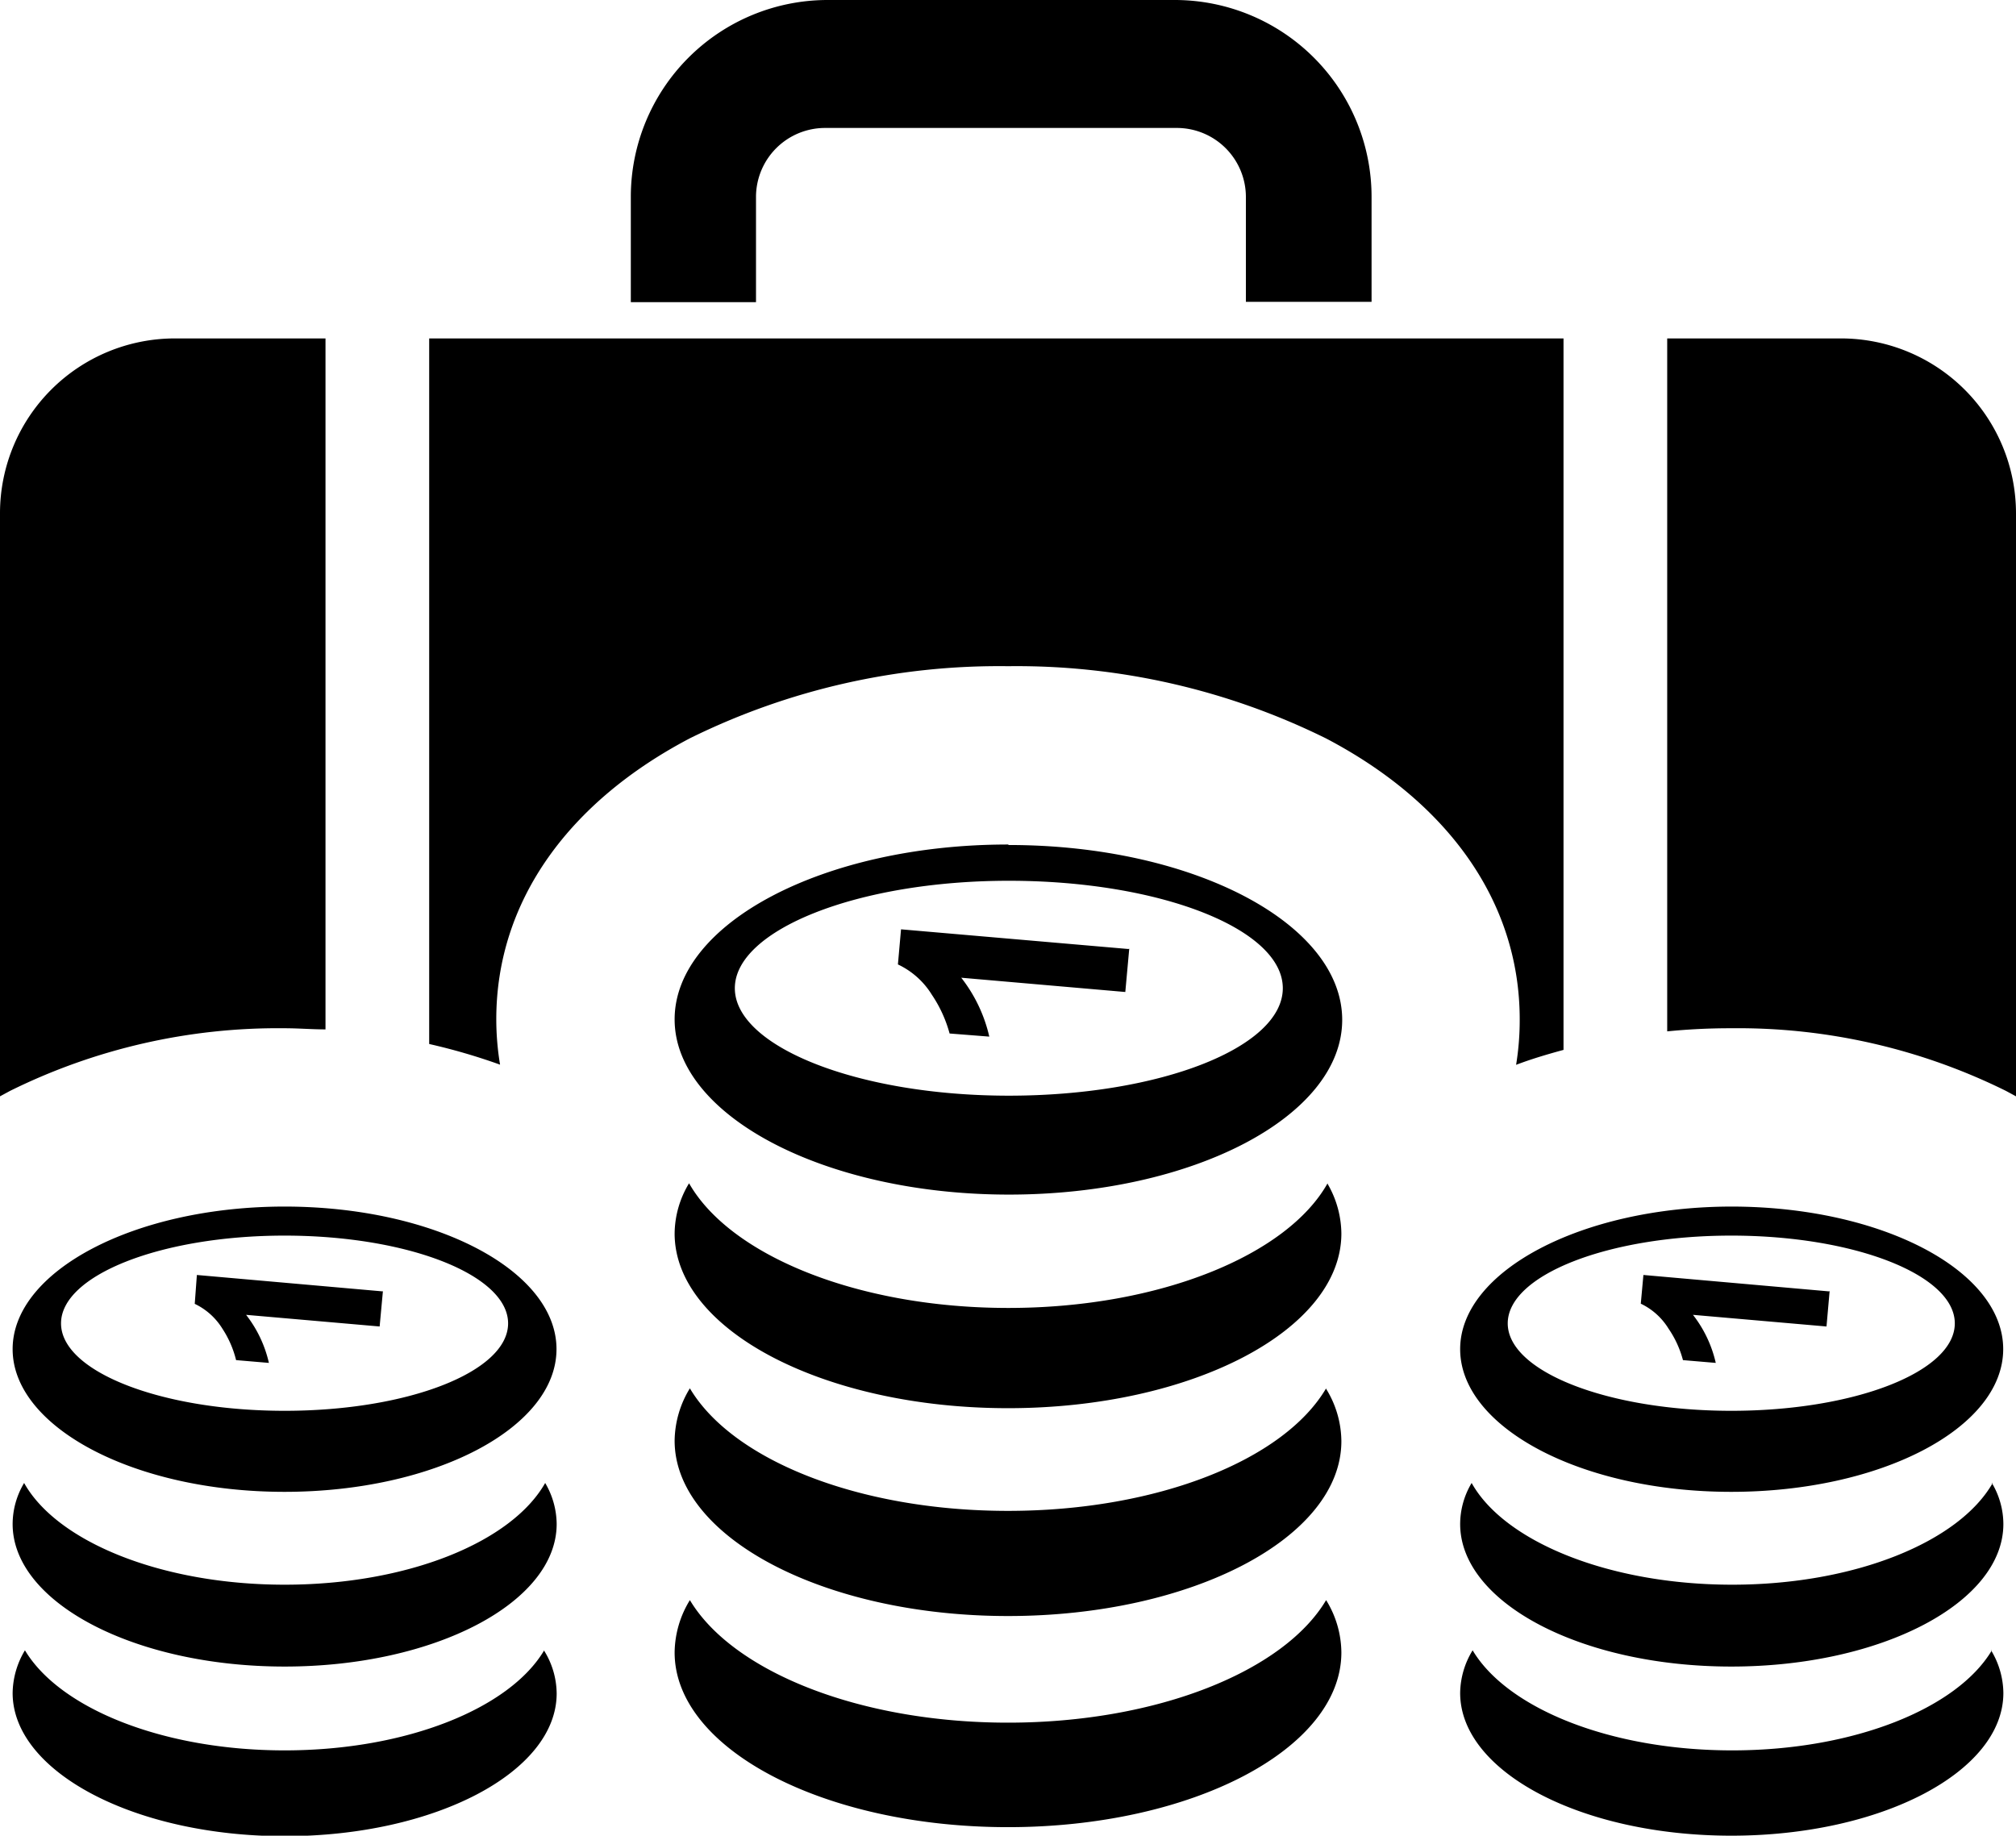
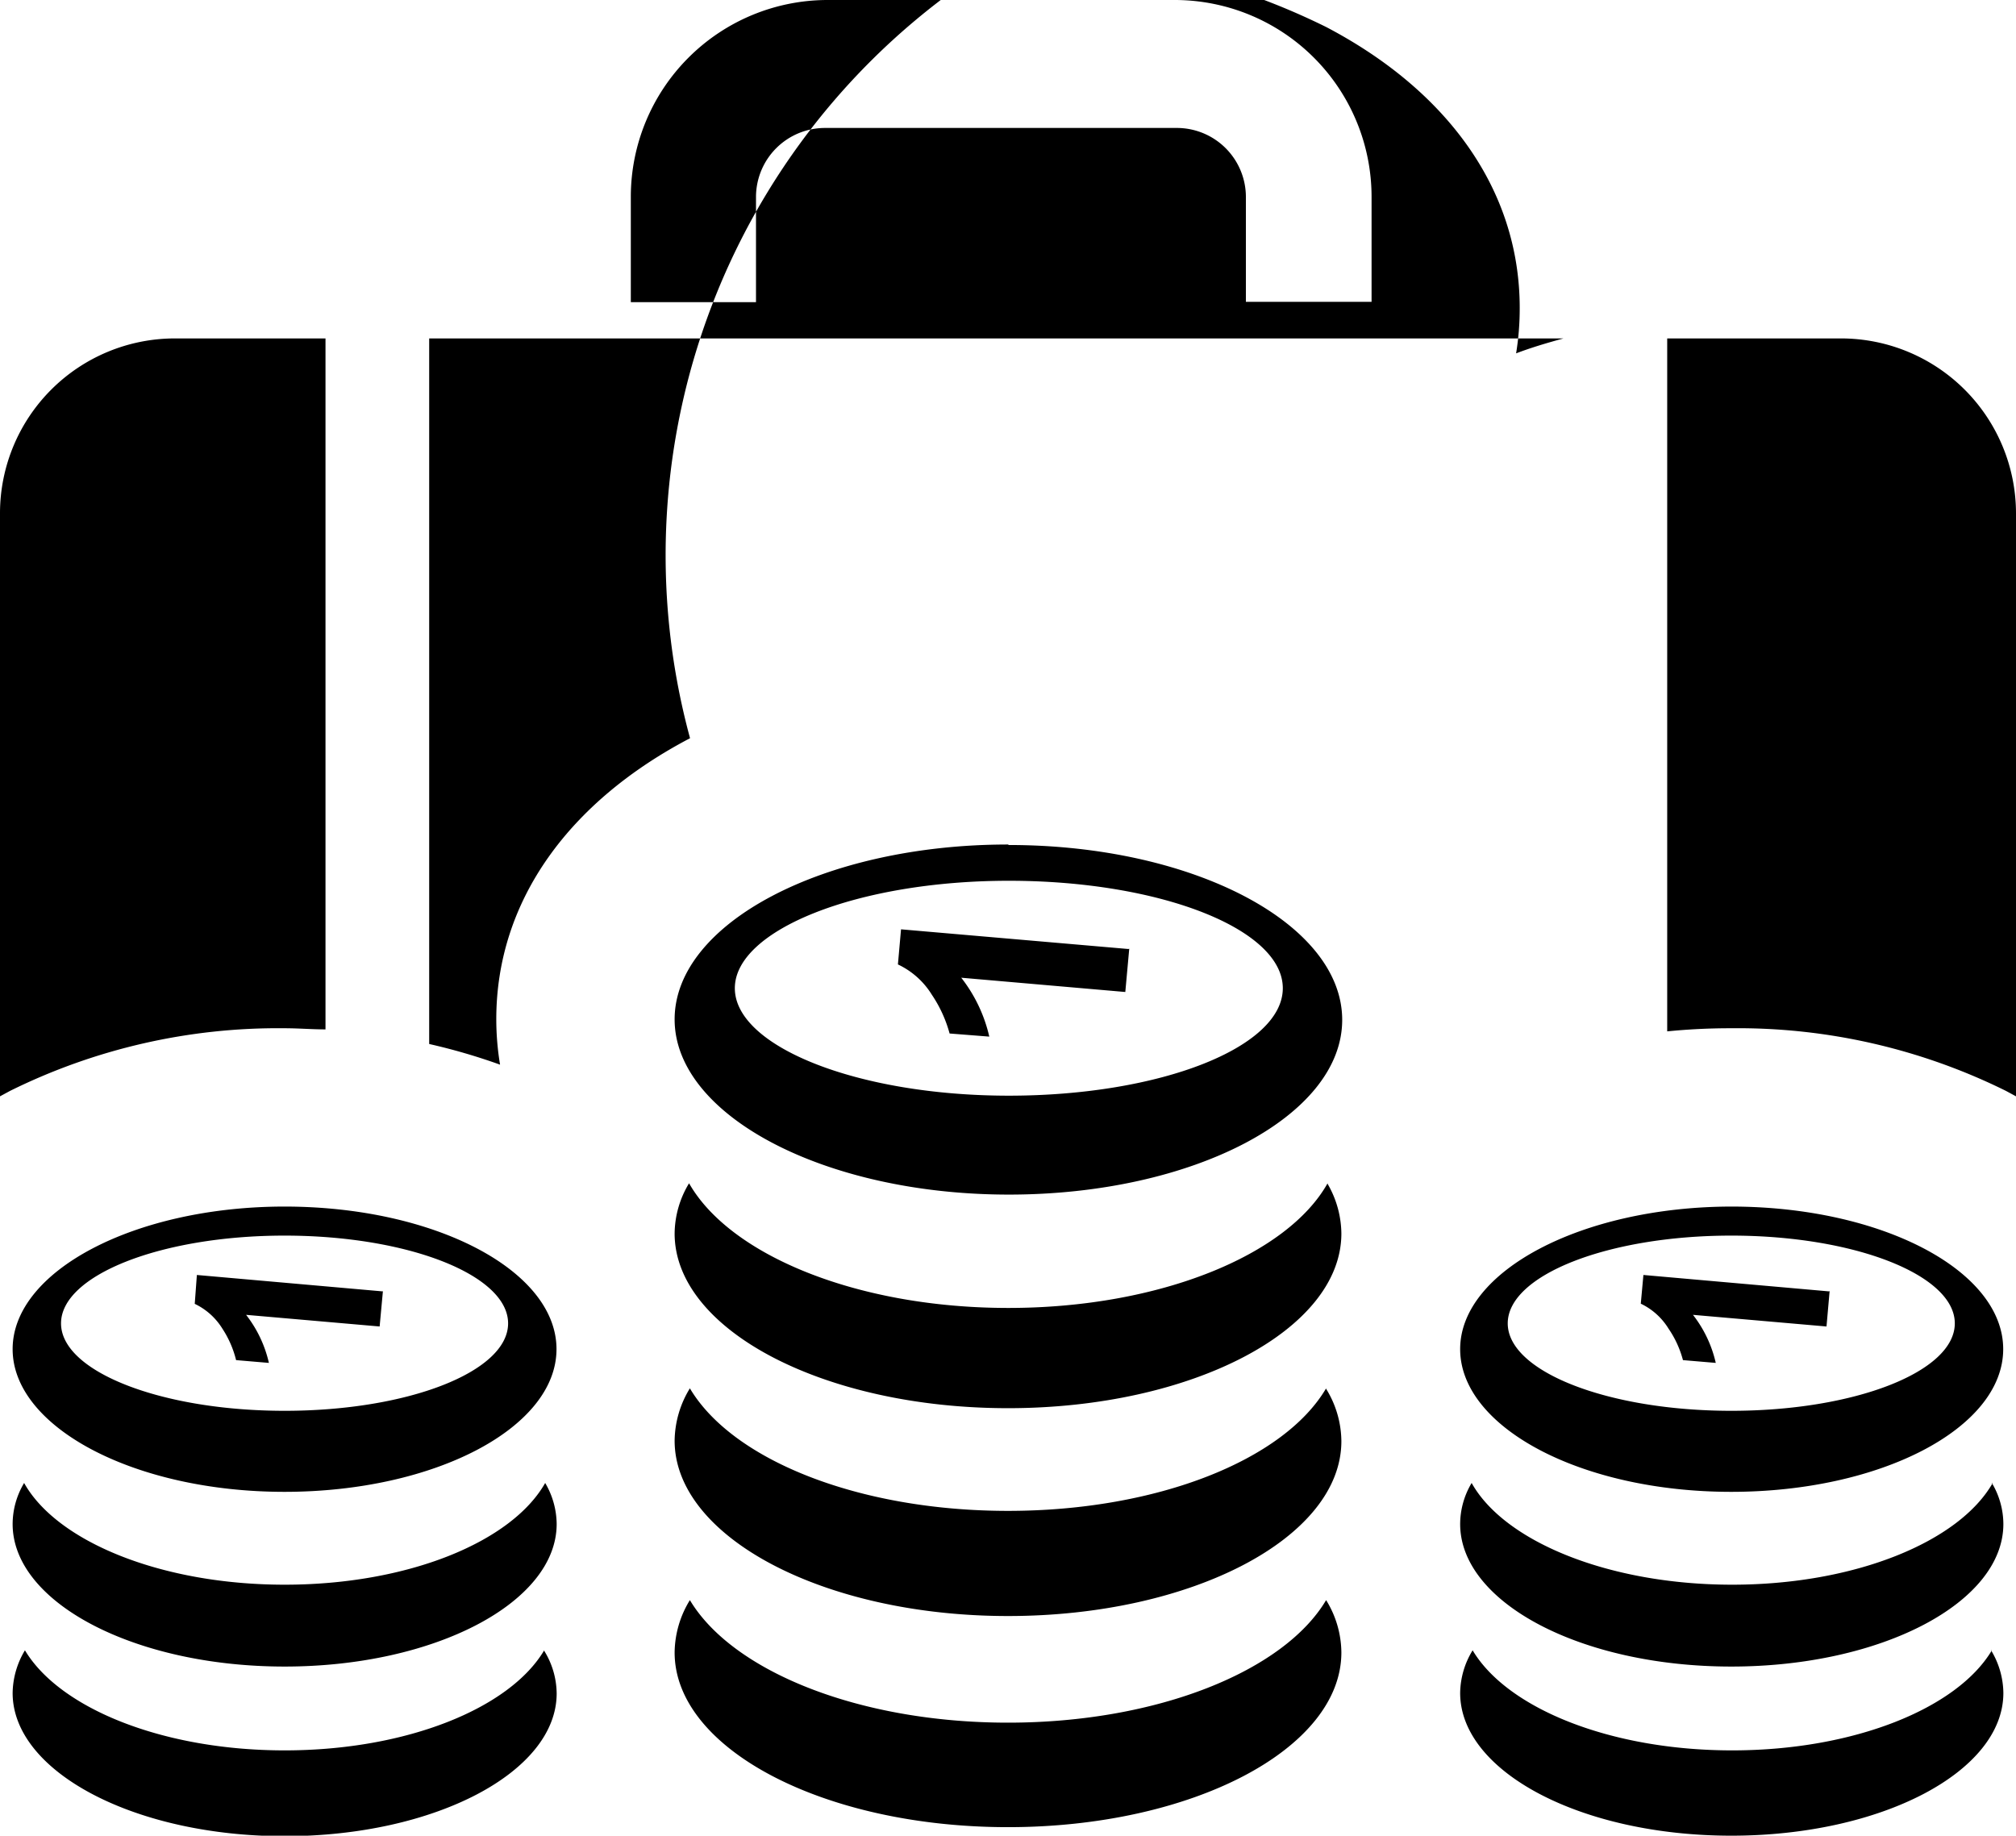
<svg xmlns="http://www.w3.org/2000/svg" viewBox="0 0 122.88 111.9">
  <defs>
    <style>.a{fill-rule:evenodd;}</style>
  </defs>
  <title>business-loan</title>
-   <path class="a" d="M10.64,20.63h9.2V62.75c-.82,0-1.65-.07-2.49-.07A36.82,36.82,0,0,0,.61,66.5L0,66.83V31.26A10.66,10.66,0,0,1,10.64,20.63Zm22.53,80a5,5,0,0,1,.76,2.6c0,4.8-7.43,8.7-16.58,8.7S.77,108,.77,103.2a5.17,5.17,0,0,1,.75-2.6c2.12,3.54,8.4,6.1,15.83,6.1s13.72-2.56,15.82-6.1Zm47.66-3.09a6.15,6.15,0,0,1,.93,3.19c0,5.88-9.1,10.65-20.32,10.65s-20.32-4.77-20.32-10.65a6.2,6.2,0,0,1,.93-3.19c2.59,4.33,10.29,7.47,19.39,7.47s16.82-3.14,19.39-7.47Zm0-12.88a6.15,6.15,0,0,1,.93,3.19c0,5.88-9.1,10.66-20.32,10.66S41.12,93.7,41.12,87.82a6.23,6.23,0,0,1,.93-3.19C44.64,89,52.34,92.1,61.44,92.1S78.26,89,80.83,84.63Zm-12-26.83-.24,2.64-10-.87a9.12,9.12,0,0,1,1.71,3.59L57.88,63a7.93,7.93,0,0,0-1.08-2.36,4.86,4.86,0,0,0-2.07-1.85l.19-2.14,13.86,1.2Zm-7.34-4.14c9.22,0,16.7,2.94,16.7,6.55s-7.48,6.55-16.7,6.55-16.7-3-16.7-6.55,7.48-6.55,16.7-6.55Zm0-2.18c11.22,0,20.32,4.78,20.32,10.66s-9.1,10.65-20.32,10.65S41.12,68,41.12,62.14s9.1-10.66,20.32-10.66ZM80.9,72.13a6.15,6.15,0,0,1,.86,3.06c0,5.88-9.1,10.65-20.32,10.65S41.12,81.07,41.12,75.19A6,6,0,0,1,42,72.13c2.5,4.39,10.26,7.6,19.46,7.6s17-3.21,19.46-7.6Zm40.46,28.47a5.11,5.11,0,0,1,.75,2.6c0,4.8-7.42,8.7-16.58,8.7S89,108,89,103.2a5.08,5.08,0,0,1,.76-2.6c2.11,3.54,8.39,6.1,15.82,6.1s13.72-2.56,15.83-6.1Zm-9.84-21.9-.19,2.16-8.14-.71a7.43,7.43,0,0,1,1.39,2.93l-2-.17a6.17,6.17,0,0,0-.88-1.92,4,4,0,0,0-1.69-1.52l.16-1.75,11.31,1Zm-6-3.38c7.52,0,13.63,2.4,13.63,5.35S113.05,86,105.53,86,91.9,83.61,91.9,80.67s6.11-5.35,13.63-5.35Zm0-1.77c9.16,0,16.58,3.89,16.58,8.69s-7.42,8.7-16.58,8.7S89,87,89,82.24s7.43-8.69,16.58-8.69ZM121.41,90.4a4.92,4.92,0,0,1,.7,2.5c0,4.79-7.42,8.69-16.58,8.69S89,97.69,89,92.9a4.9,4.9,0,0,1,.7-2.5c2,3.58,8.38,6.2,15.88,6.2s13.84-2.62,15.88-6.2ZM23.34,78.7l-.2,2.16L15,80.15a7.43,7.43,0,0,1,1.39,2.93l-2-.17A6.17,6.17,0,0,0,13.56,81a4,4,0,0,0-1.69-1.52L12,77.72l11.32,1Zm-6-3.38c7.52,0,13.63,2.4,13.63,5.35S24.87,86,17.35,86,3.72,83.61,3.72,80.67s6.11-5.35,13.63-5.35Zm0-1.77c9.15,0,16.58,3.89,16.58,8.69s-7.43,8.7-16.58,8.7S.77,87,.77,82.24s7.43-8.69,16.58-8.69ZM33.23,90.4a5,5,0,0,1,.7,2.5c0,4.79-7.43,8.69-16.58,8.69S.77,97.69.77,92.9a4.9,4.9,0,0,1,.7-2.5c2,3.58,8.37,6.2,15.88,6.2S31.19,94,33.23,90.4ZM50.42,0H71.6a12,12,0,0,1,12,12v6.4H75.94V12a4.21,4.21,0,0,0-4.2-4.2H50.28a4.21,4.21,0,0,0-4.2,4.2v6.42H38.45V12a12,12,0,0,1,12-12ZM26.16,20.63H95.3V64c-1,.27-2,.57-2.89.91a16.88,16.88,0,0,0,.22-2.77c0-7.29-4.51-13.31-11.81-17.13a42.54,42.54,0,0,0-19.38-4.4A42.54,42.54,0,0,0,42.06,45c-7.29,3.82-11.81,9.84-11.81,17.13a16.88,16.88,0,0,0,.23,2.77,36.87,36.87,0,0,0-4.32-1.26v-43Zm75.46,0h10.62a10.67,10.67,0,0,1,10.64,10.64V66.83l-.61-.33a36.82,36.82,0,0,0-16.74-3.82,38.78,38.78,0,0,0-3.91.19V20.63Z" />
+   <path class="a" d="M10.64,20.63h9.2V62.75c-.82,0-1.65-.07-2.49-.07A36.82,36.82,0,0,0,.61,66.5L0,66.83V31.26A10.66,10.66,0,0,1,10.64,20.63Zm22.53,80a5,5,0,0,1,.76,2.6c0,4.8-7.43,8.7-16.58,8.7S.77,108,.77,103.2a5.17,5.17,0,0,1,.75-2.6c2.12,3.54,8.4,6.1,15.83,6.1s13.72-2.56,15.82-6.1Zm47.66-3.09a6.15,6.15,0,0,1,.93,3.19c0,5.88-9.1,10.65-20.32,10.65s-20.32-4.77-20.32-10.65a6.2,6.2,0,0,1,.93-3.19c2.59,4.33,10.29,7.47,19.39,7.47s16.82-3.14,19.39-7.47Zm0-12.88a6.15,6.15,0,0,1,.93,3.19c0,5.88-9.1,10.66-20.32,10.66S41.12,93.7,41.12,87.82a6.23,6.23,0,0,1,.93-3.19C44.64,89,52.34,92.1,61.44,92.1S78.26,89,80.83,84.63Zm-12-26.83-.24,2.64-10-.87a9.12,9.12,0,0,1,1.71,3.59L57.88,63a7.93,7.93,0,0,0-1.08-2.36,4.86,4.86,0,0,0-2.07-1.85l.19-2.14,13.86,1.2Zm-7.34-4.14c9.22,0,16.7,2.94,16.7,6.55s-7.48,6.55-16.7,6.55-16.7-3-16.7-6.55,7.48-6.55,16.7-6.55Zm0-2.18c11.22,0,20.32,4.78,20.32,10.66s-9.1,10.65-20.32,10.65S41.12,68,41.12,62.14s9.1-10.66,20.32-10.66ZM80.9,72.13a6.15,6.15,0,0,1,.86,3.06c0,5.88-9.1,10.65-20.32,10.65S41.12,81.07,41.12,75.19A6,6,0,0,1,42,72.13c2.5,4.39,10.26,7.6,19.46,7.6s17-3.21,19.46-7.6Zm40.46,28.47a5.11,5.11,0,0,1,.75,2.6c0,4.8-7.42,8.7-16.58,8.7S89,108,89,103.2a5.08,5.08,0,0,1,.76-2.6c2.11,3.54,8.39,6.1,15.82,6.1s13.72-2.56,15.83-6.1Zm-9.84-21.9-.19,2.16-8.14-.71a7.43,7.43,0,0,1,1.39,2.93l-2-.17a6.17,6.17,0,0,0-.88-1.92,4,4,0,0,0-1.69-1.52l.16-1.75,11.31,1Zm-6-3.38c7.52,0,13.63,2.4,13.63,5.35S113.05,86,105.53,86,91.9,83.61,91.9,80.67s6.11-5.35,13.63-5.35Zm0-1.77c9.16,0,16.58,3.89,16.58,8.69s-7.42,8.7-16.58,8.7S89,87,89,82.24s7.43-8.69,16.58-8.69ZM121.41,90.4a4.92,4.92,0,0,1,.7,2.5c0,4.79-7.42,8.69-16.58,8.69S89,97.69,89,92.9a4.9,4.9,0,0,1,.7-2.5c2,3.58,8.38,6.2,15.88,6.2s13.84-2.62,15.88-6.2ZM23.34,78.7l-.2,2.16L15,80.15a7.43,7.43,0,0,1,1.39,2.93l-2-.17A6.17,6.17,0,0,0,13.56,81a4,4,0,0,0-1.69-1.52L12,77.72l11.32,1Zm-6-3.38c7.52,0,13.63,2.4,13.63,5.35S24.87,86,17.35,86,3.72,83.61,3.72,80.67s6.11-5.35,13.63-5.35Zm0-1.77c9.15,0,16.58,3.89,16.58,8.69s-7.43,8.7-16.58,8.7S.77,87,.77,82.24s7.43-8.69,16.58-8.69ZM33.23,90.4a5,5,0,0,1,.7,2.5c0,4.79-7.43,8.69-16.58,8.69S.77,97.69.77,92.9a4.9,4.9,0,0,1,.7-2.5c2,3.58,8.37,6.2,15.88,6.2S31.19,94,33.23,90.4ZM50.42,0H71.6a12,12,0,0,1,12,12v6.4H75.94V12a4.21,4.21,0,0,0-4.2-4.2H50.28a4.21,4.21,0,0,0-4.2,4.2v6.42H38.45V12a12,12,0,0,1,12-12ZM26.16,20.63H95.3c-1,.27-2,.57-2.89.91a16.88,16.88,0,0,0,.22-2.77c0-7.29-4.51-13.31-11.81-17.13a42.54,42.54,0,0,0-19.38-4.4A42.54,42.54,0,0,0,42.06,45c-7.29,3.82-11.81,9.84-11.81,17.13a16.88,16.88,0,0,0,.23,2.77,36.87,36.87,0,0,0-4.32-1.26v-43Zm75.46,0h10.62a10.67,10.67,0,0,1,10.64,10.64V66.83l-.61-.33a36.82,36.82,0,0,0-16.74-3.82,38.78,38.78,0,0,0-3.91.19V20.63Z" />
</svg>